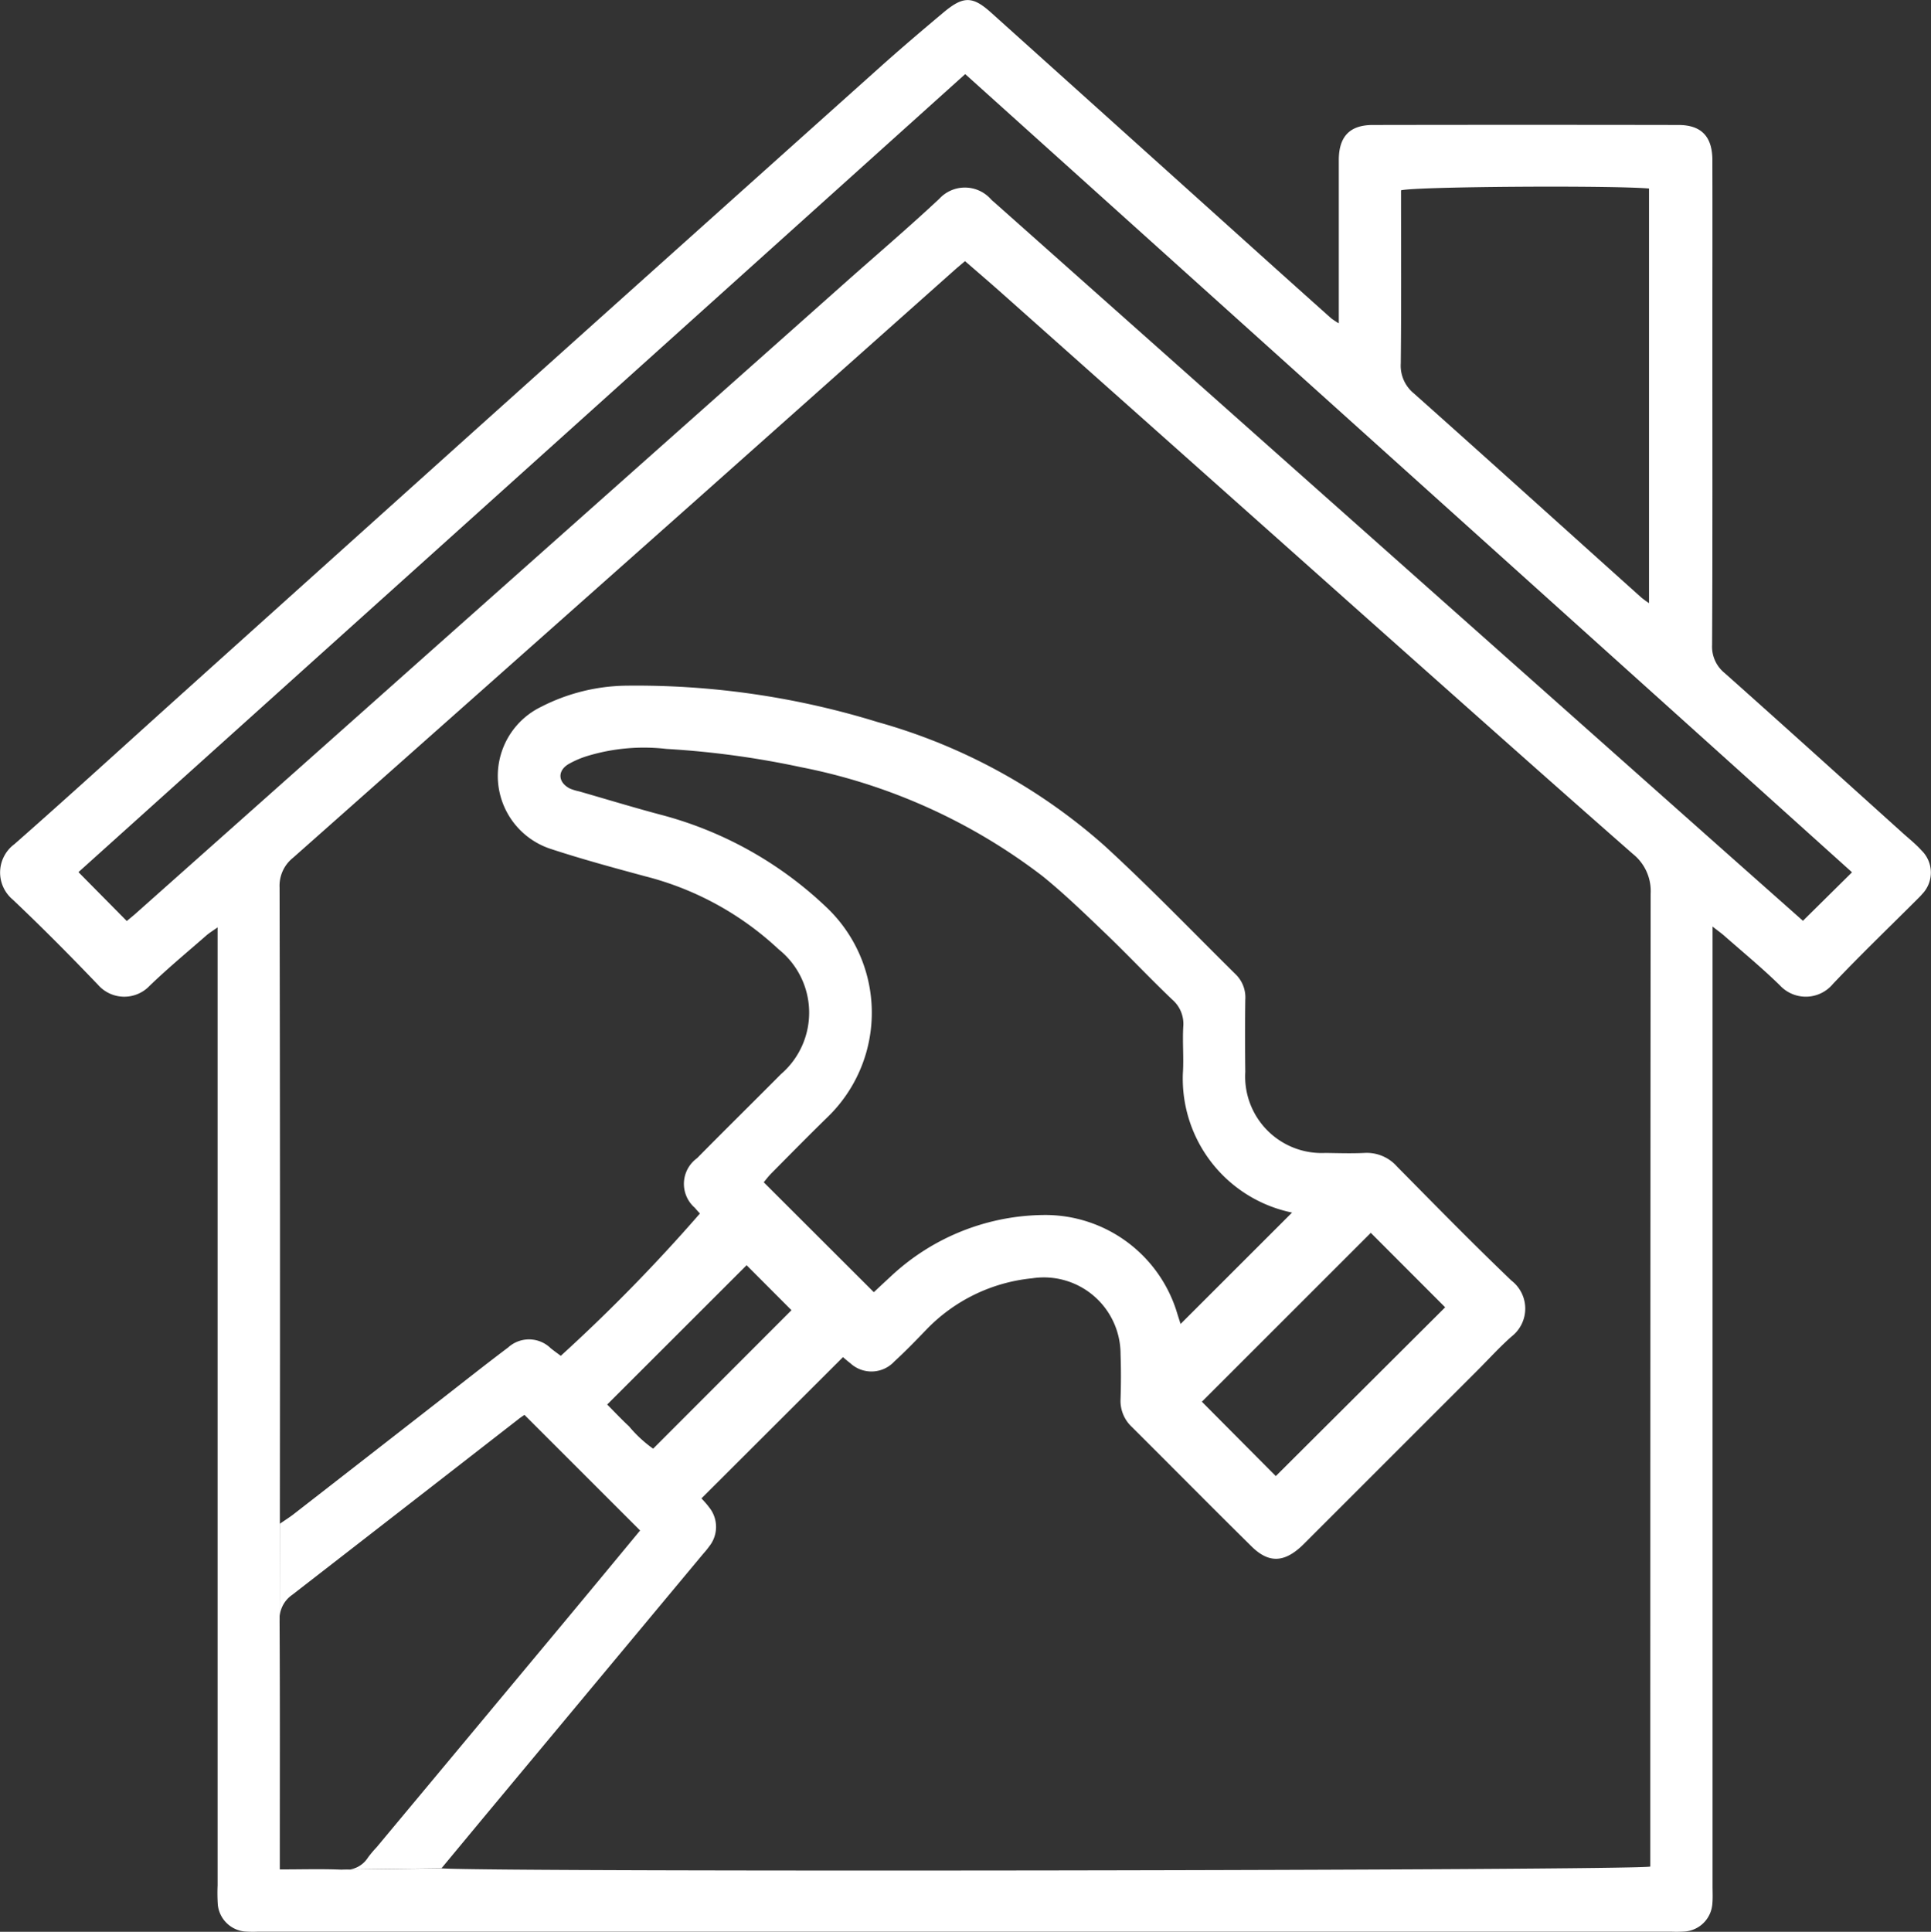
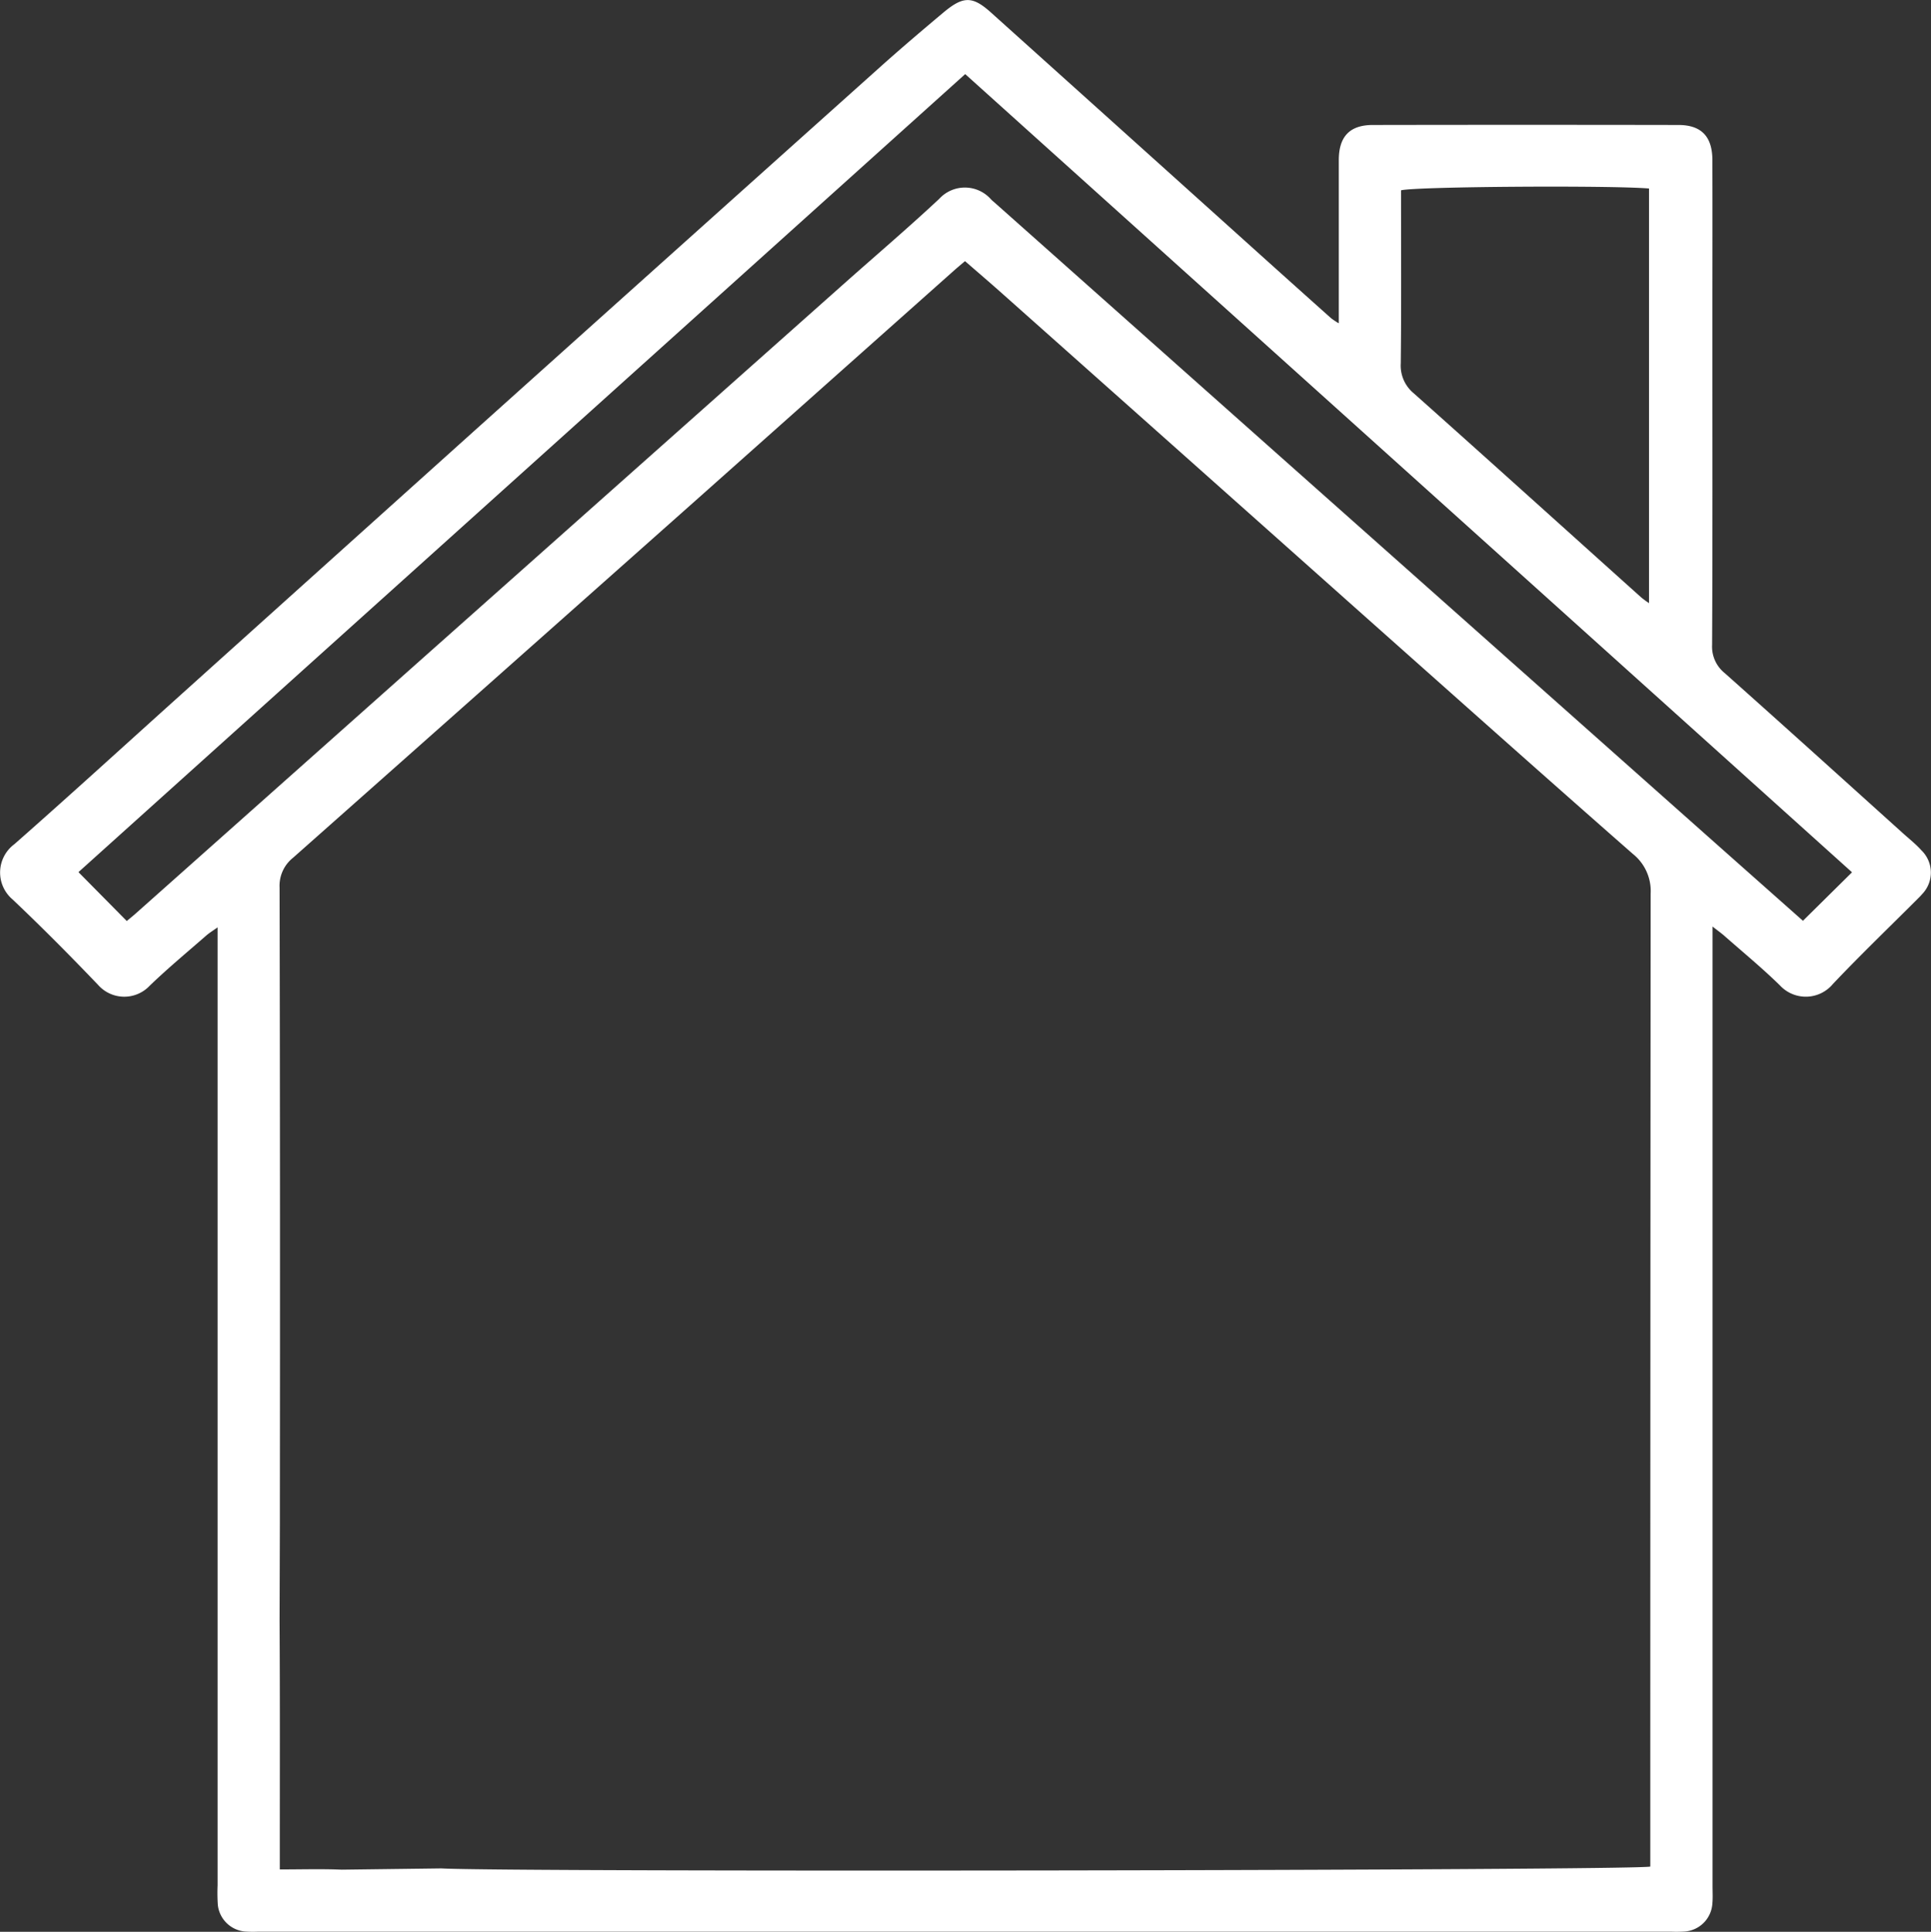
<svg xmlns="http://www.w3.org/2000/svg" width="59.29" height="59.307" viewBox="0 0 59.29 59.307">
  <rect x="0" y="0" width="59.29" height="59.307" fill="#333333" stroke="none" />
  <g id="Gruppe_109" data-name="Gruppe 109" transform="translate(-449.355 -672.879)">
    <path id="Pfad_168" data-name="Pfad 168" d="M52.583,28.444V57.906c0,.179.011.36-.006.538a.919.919,0,0,1-.846.854,4.173,4.173,0,0,1-.418.005H7.927a3.643,3.643,0,0,1-.418-.006.921.921,0,0,1-.821-.816,5.569,5.569,0,0,1-.007-.6q0-14.313,0-28.626v-.785c-.149.106-.256.17-.348.251-.585.511-1.184,1.007-1.742,1.546a1.072,1.072,0,0,1-1.582-.034c-.854-.892-1.724-1.77-2.621-2.619a1.083,1.083,0,0,1,.056-1.7c1.719-1.513,3.41-3.058,5.113-4.59q4.487-4.036,8.975-8.07Q20.733,7.69,26.942,2.13c.667-.6,1.349-1.18,2.035-1.755.6-.5.885-.5,1.451.009Q34.563,4.1,38.691,7.815q1.088.979,2.18,1.954a2.258,2.258,0,0,0,.236.156v-2.2c0-.936,0-1.872,0-2.809,0-.727.337-1.079,1.043-1.08q4.691-.008,9.382,0c.707,0,1.044.353,1.046,1.079.005,1.813,0,3.625,0,5.438,0,3.148.007,6.295-.009,9.442a1.043,1.043,0,0,0,.389.87c1.83,1.629,3.647,3.272,5.467,4.912.192.173.4.337.57.527a.95.95,0,0,1,.021,1.347c-.051.061-.109.116-.165.172-.859.859-1.735,1.7-2.572,2.584a1.083,1.083,0,0,1-1.627.045c-.54-.529-1.126-1.011-1.694-1.511-.1-.089-.212-.168-.38-.3M13.556,57.36c1.944.119,36.6.066,37.115-.056v-.7q0-14.583.011-29.166a1.456,1.456,0,0,0-.543-1.22c-2.71-2.378-5.4-4.778-8.094-7.173Q36.4,14.017,30.75,8.991c-.368-.327-.742-.647-1.12-.975-.141.12-.247.208-.35.3q-3.973,3.535-7.946,7.071Q15.17,20.863,9,26.331a1.1,1.1,0,0,0-.416.915q.02,9.443.009,18.886v.649L8.584,49.77c.014,2.371.007,4.742.007,7.112v.51c.672,0,1.286-.019,1.9.007ZM3.893,28.275c.088-.075.2-.163.3-.254L13.211,20,25.938,8.688c.968-.86,1.954-1.7,2.9-2.584a1.069,1.069,0,0,1,1.584.008c.04.044.088.081.133.121l8.708,7.741L51.9,25.2c1.16,1.031,2.322,2.06,3.458,3.068l1.507-1.489L29.636,2.274,2.409,26.774l1.483,1.5m46.74-9.76V5.786c-1.2-.1-7.162-.061-7.614.056,0,1.766.011,3.537-.008,5.309a1.1,1.1,0,0,0,.4.924c2.335,2.08,4.655,4.176,6.982,6.265a2.916,2.916,0,0,0,.239.175" transform="translate(449.355 672.88)" fill="#fff" />
-     <path id="Pfad_169" data-name="Pfad 169" d="M64.883,99.053a4.2,4.2,0,0,1-3.354-4.269c.032-.476-.015-.957.012-1.433a.985.985,0,0,0-.338-.837c-.692-.659-1.346-1.357-2.036-2.018-.632-.606-1.262-1.217-1.941-1.768a17.8,17.8,0,0,0-7.427-3.35,27.275,27.275,0,0,0-4.129-.56,5.99,5.99,0,0,0-2.42.216,2.828,2.828,0,0,0-.6.26c-.335.213-.3.559.06.742a1.6,1.6,0,0,0,.283.086c.819.236,1.635.484,2.459.705a11.658,11.658,0,0,1,5.107,2.828,4.459,4.459,0,0,1,.076,6.452c-.585.569-1.157,1.152-1.732,1.732-.107.108-.2.232-.243.284l3.38,3.374c.143-.133.329-.308.517-.481a6.965,6.965,0,0,1,4.757-1.889,4.231,4.231,0,0,1,4.009,2.916c.049.159.1.318.136.43l3.423-3.42M33.8,108.608c.185-.127.3-.2.408-.282q2.24-1.741,4.478-3.485c.707-.55,1.409-1.108,2.125-1.646a.953.953,0,0,1,1.307.022c.1.081.211.159.31.234A52.427,52.427,0,0,0,46.7,99.082c-.051-.057-.106-.115-.156-.176a.972.972,0,0,1,.069-1.523c.853-.866,1.72-1.717,2.576-2.58a2.489,2.489,0,0,0-.071-3.832,9.358,9.358,0,0,0-4.089-2.24c-.977-.264-1.955-.529-2.916-.845a2.357,2.357,0,0,1-.292-4.358,5.885,5.885,0,0,1,2.578-.651,25.118,25.118,0,0,1,7.759,1.117,17.628,17.628,0,0,1,6.96,3.792c1.395,1.277,2.707,2.644,4.053,3.973a.991.991,0,0,1,.275.762c-.01.737-.009,1.474,0,2.211a2.349,2.349,0,0,0,2.461,2.49c.4.006.8.019,1.195,0a1.24,1.24,0,0,1,1.005.42c1.162,1.176,2.319,2.359,3.512,3.5a1.084,1.084,0,0,1,.014,1.707c-.374.327-.709.7-1.061,1.052q-2.663,2.662-5.326,5.324c-.581.579-1.067.61-1.606.079-1.234-1.217-2.452-2.45-3.68-3.673a1.091,1.091,0,0,1-.344-.855c.015-.458.016-.917,0-1.374a2.356,2.356,0,0,0-2.716-2.331,5.216,5.216,0,0,0-3.256,1.585c-.318.33-.637.66-.975.969a.955.955,0,0,1-1.349.054c-.106-.081-.206-.171-.227-.188l-4.345,4.336c.048.056.146.153.227.264a.958.958,0,0,1,.007,1.215c-.069.1-.15.186-.227.278L40.412,117.2c-.532.639-1.062,1.279-1.647,1.984l-3.068.04a.814.814,0,0,0,.81-.369,3.4,3.4,0,0,1,.269-.32q2.926-3.51,5.851-7.022c.761-.915,1.519-1.832,2.237-2.7l-3.551-3.549c-.044.03-.127.083-.2.143q-3.465,2.695-6.935,5.385a.894.894,0,0,0-.382.8Zm33.5-8.933-5.187,5.185,2.27,2.283,5.2-5.182-2.283-2.286M49.512,102.05l-1.378-1.381-4.281,4.277c.2.2.427.443.671.67a3.913,3.913,0,0,0,.74.686l4.247-4.251" transform="translate(424.145 611.053)" fill="#fff" />
  </g>
</svg>